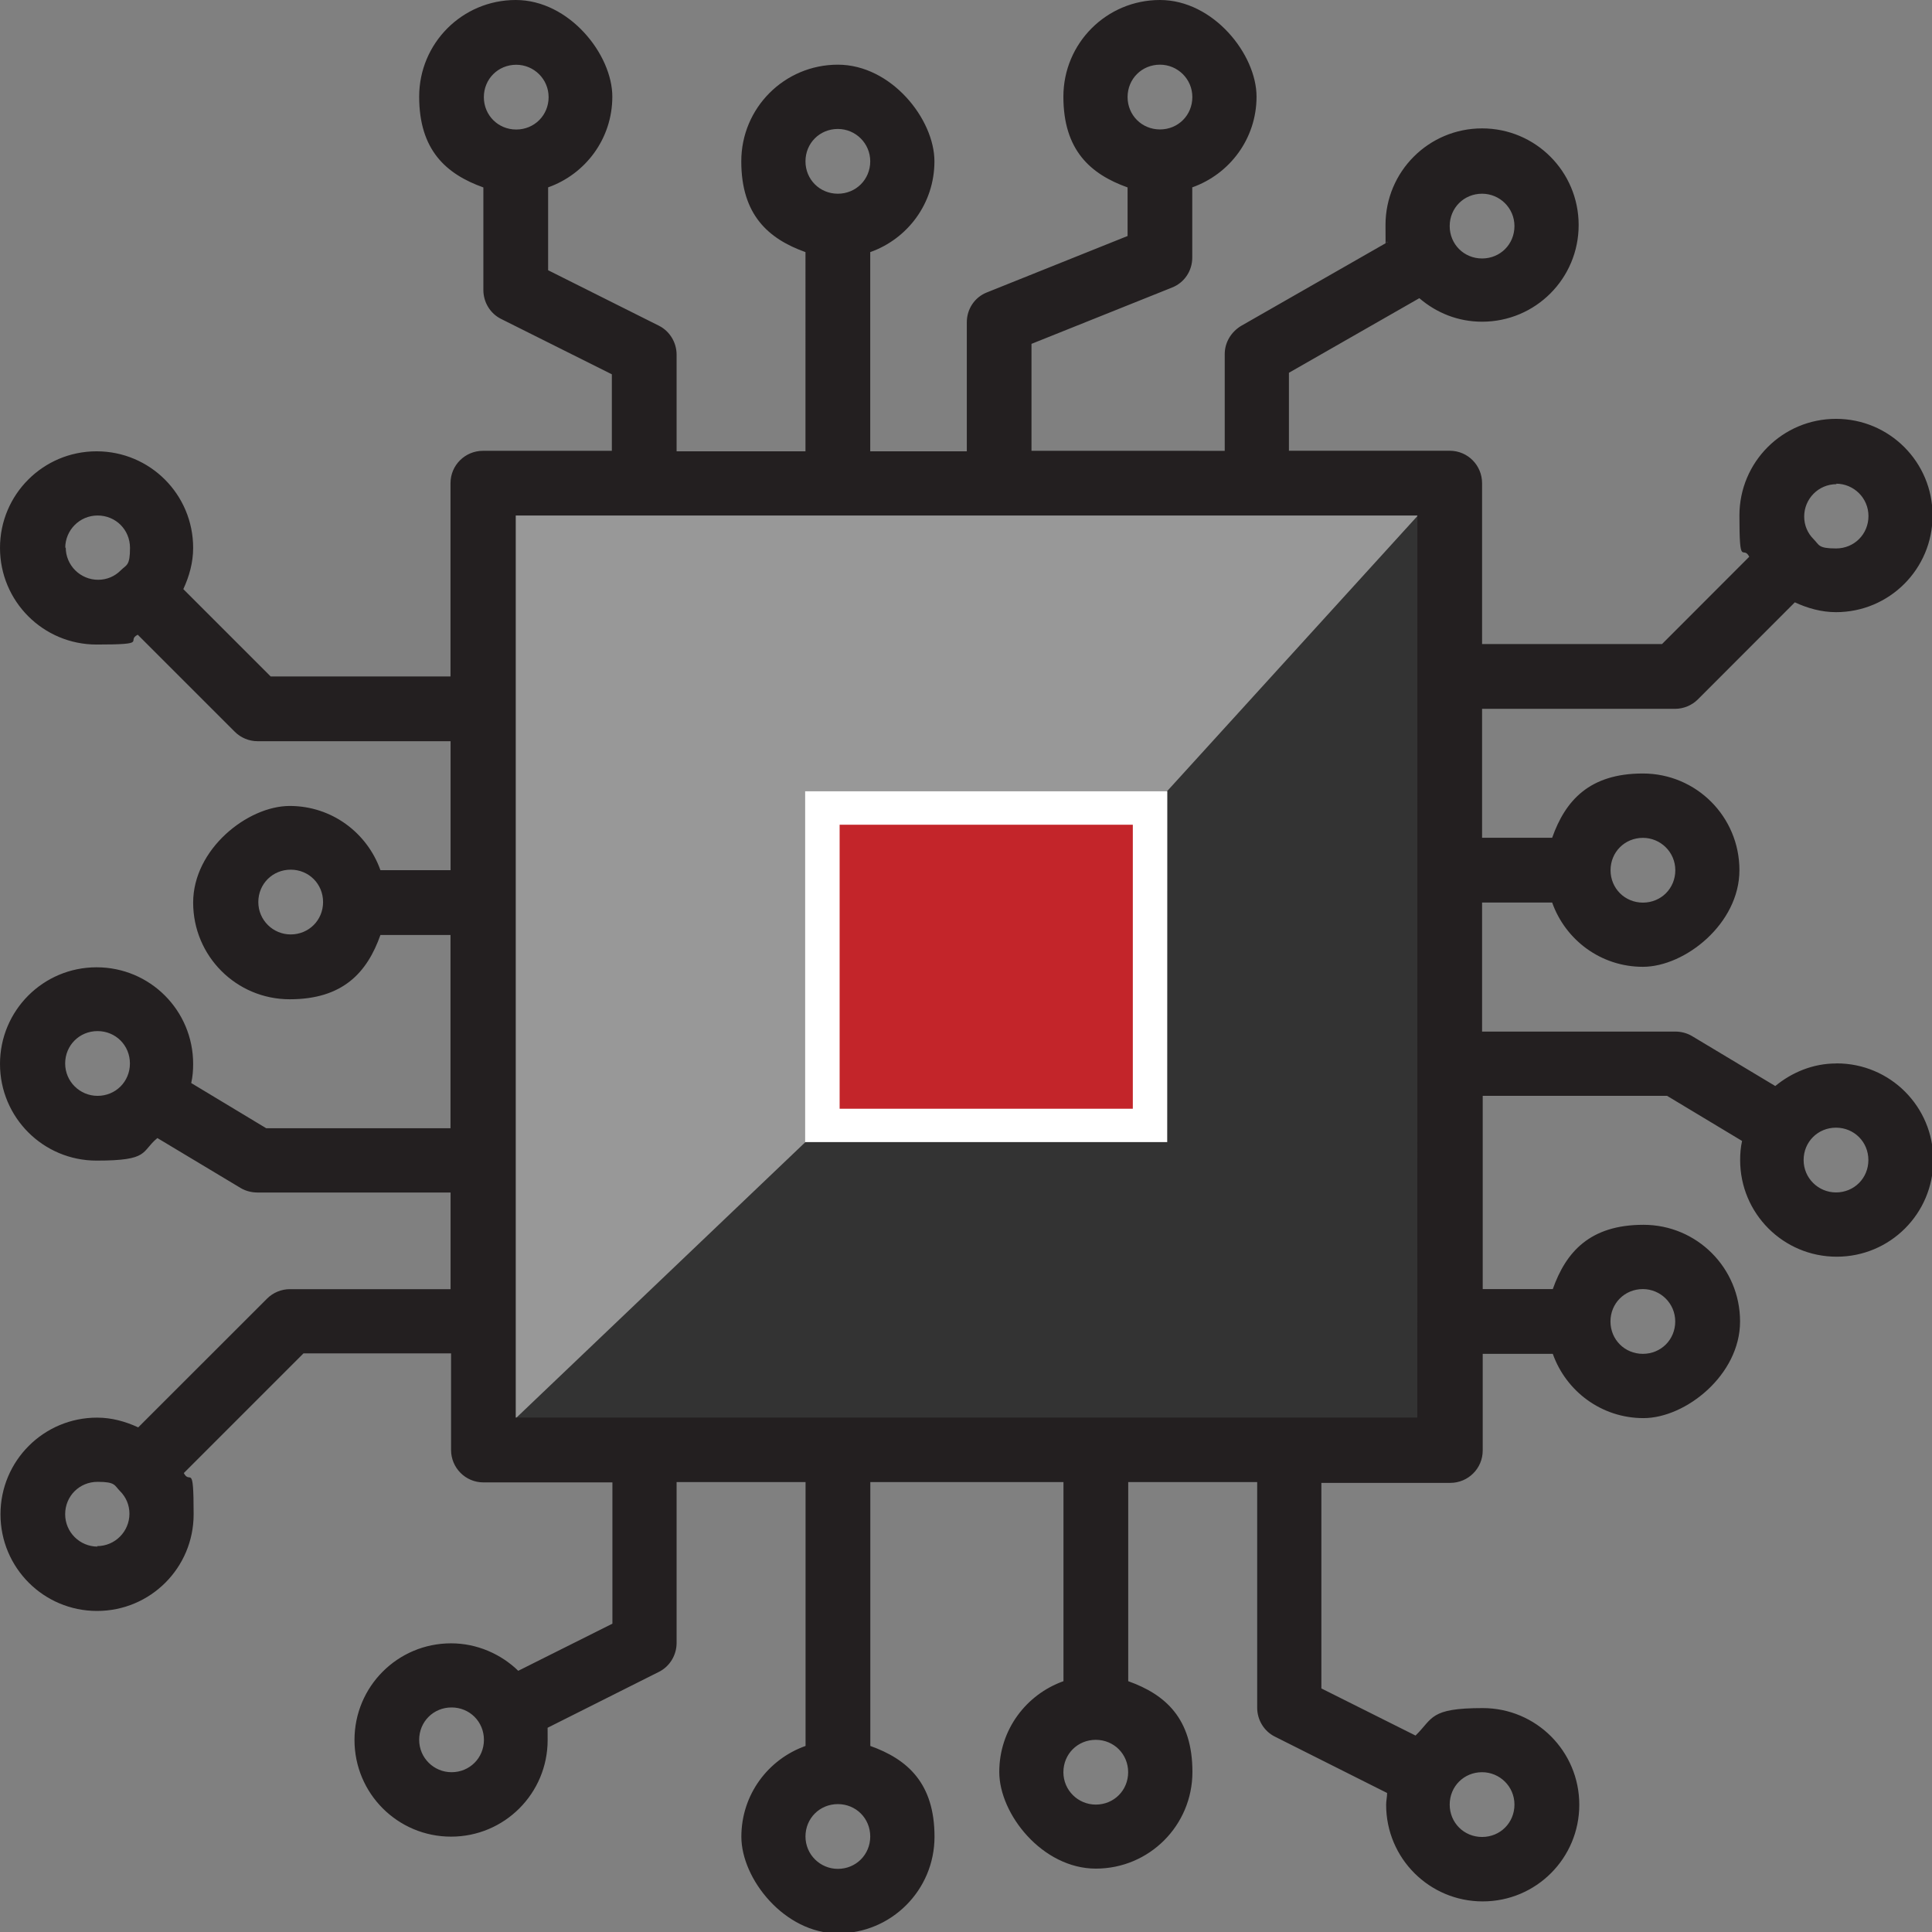
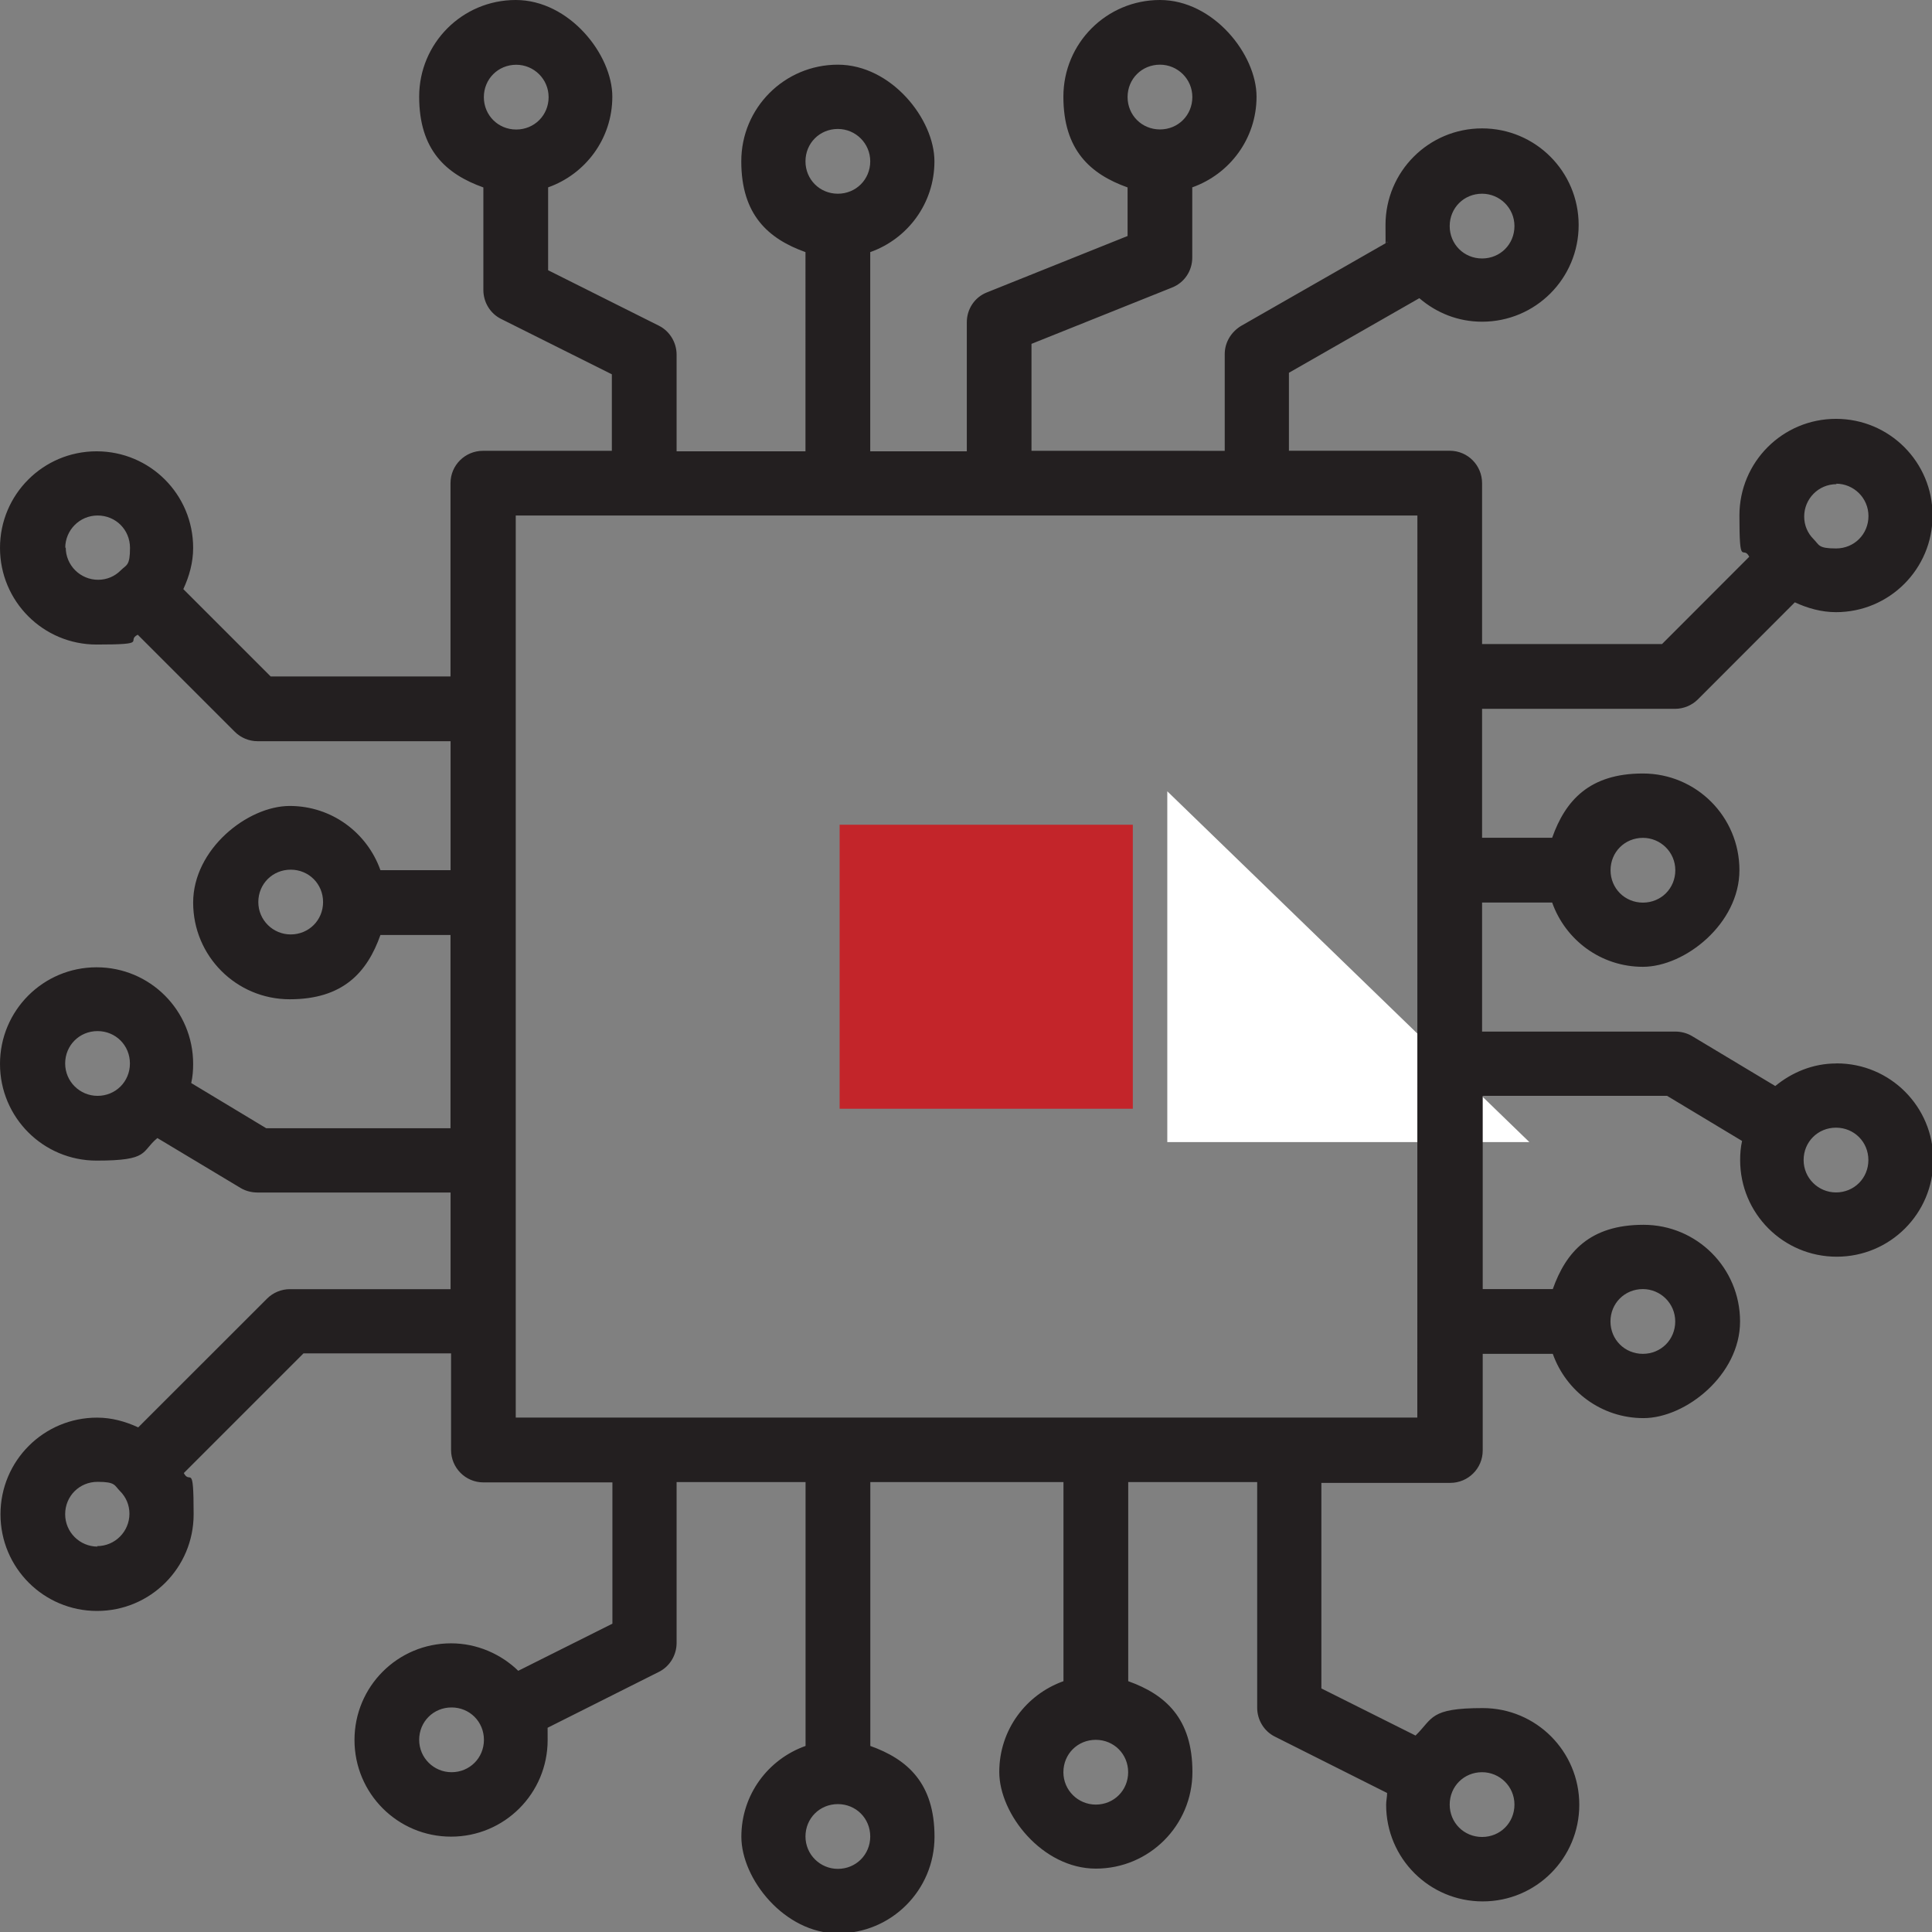
<svg xmlns="http://www.w3.org/2000/svg" xmlns:ns1="http://www.inkscape.org/namespaces/inkscape" xmlns:ns2="http://sodipodi.sourceforge.net/DTD/sodipodi-0.dtd" width="8.467mm" height="8.467mm" viewBox="0 0 8.467 8.467" version="1.1" id="svg1" xml:space="preserve" ns1:version="1.4.2 (f4327f4, 2025-05-13)" ns2:docname="GT_Intelligence_Studio_32_32.svg">
  <rect x="0" y="0" width="8.467" height="8.467" fill="#808080" stroke="none" />
  <ns2:namedview id="namedview1" pagecolor="#ffffff" bordercolor="#000000" borderopacity="0.25" ns1:showpageshadow="2" ns1:pageopacity="0.0" ns1:pagecheckerboard="0" ns1:deskcolor="#d1d1d1" ns1:document-units="mm" ns1:zoom="15.581903" ns1:cx="-13.990589" ns1:cy="22.622397" ns1:window-width="2560" ns1:window-height="1351" ns1:window-x="1911" ns1:window-y="-9" ns1:window-maximized="1" ns1:current-layer="layer1" ns1:lockguides="true" />
  <defs id="defs1" />
  <g ns1:label="Layer 1" ns1:groupmode="layer" id="layer1">
    <g style="fill:none" id="g1" transform="scale(0.353)">
-       <path d="m 10.197,10.025 4.12,0.007 3.816,-4.214 H 5.873 L 5.909,18.227 10.197,13.997 Z" fill="#989898" id="path1" />
-       <path d="M 14.299,10.032 14.304,13.997 10.166,14.02 6.245,17.759 17.897,18.227 18.133,5.818 Z" fill="#333333" id="path2" />
-       <path d="M 14.492,9.824 H 9.996 v 4.355 h 4.495 z" fill="#ffffff" id="path3" />
+       <path d="M 14.492,9.824 v 4.355 h 4.495 z" fill="#ffffff" id="path3" />
      <path d="M 14.064,10.239 H 10.424 v 3.526 h 3.64 z" fill="#c3252a" id="path4" />
      <path d="m 22.795,13.203 c -0.286,0 -0.548,0.11 -0.755,0.28 l -1.035,-0.621 c -0.061,-0.036 -0.134,-0.055 -0.207,-0.055 h -2.398 v -1.602 h 0.87 c 0.164,0.463 0.603,0.798 1.126,0.798 0.523,0 1.199,-0.536 1.199,-1.2 0,-0.664 -0.536,-1.2 -1.199,-1.2 -0.663,0 -0.962,0.335 -1.126,0.798 H 18.4 V 8.8 h 2.398 c 0.103,0 0.207,-0.043 0.28,-0.116 l 1.205,-1.206 c 0.158,0.073 0.329,0.122 0.511,0.122 0.663,0 1.199,-0.536 1.199,-1.2 0,-0.664 -0.536,-1.2 -1.199,-1.2 -0.663,0 -1.199,0.536 -1.199,1.2 0,0.664 0.043,0.359 0.122,0.512 L 20.634,7.996 H 18.4 V 5.998 c 0,-0.219 -0.176,-0.402 -0.402,-0.402 H 16.002 V 4.628 l 1.619,-0.926 c 0.213,0.183 0.481,0.292 0.779,0.292 0.663,0 1.199,-0.536 1.199,-1.2 0,-0.664 -0.536,-1.2 -1.199,-1.2 -0.663,0 -1.199,0.536 -1.199,1.2 0,0.664 0.006,0.14 0.024,0.213 l -1.82,1.041 C 15.284,4.123 15.205,4.251 15.205,4.397 v 1.2 H 12.806 V 4.269 l 1.747,-0.7 c 0.152,-0.061 0.249,-0.207 0.249,-0.371 V 2.326 C 15.265,2.162 15.6,1.723 15.6,1.2 15.6,0.676 15.065,0 14.401,0 c -0.663,0 -1.199,0.536 -1.199,1.2 0,0.664 0.335,0.962 0.797,1.127 v 0.603 L 12.253,3.63 C 12.1,3.69 12.003,3.837 12.003,4.001 V 5.603 H 10.804 V 3.13 c 0.463,-0.164 0.797,-0.603 0.797,-1.127 0,-0.524 -0.536,-1.2 -1.199,-1.2 -0.663,0 -1.199,0.536 -1.199,1.2 0,0.664 0.335,0.962 0.797,1.127 V 5.603 H 8.4 V 4.403 C 8.4,4.251 8.314,4.111 8.181,4.044 L 6.805,3.355 V 2.326 C 7.268,2.162 7.602,1.723 7.602,1.2 7.602,0.676 7.067,0 6.403,0 5.74,0 5.204,0.536 5.204,1.2 c 0,0.664 0.335,0.962 0.797,1.127 v 1.273 c 0,0.152 0.085,0.292 0.219,0.359 L 7.596,4.647 V 5.597 H 5.995 c -0.219,0 -0.402,0.177 -0.402,0.402 V 8.398 H 3.36 L 2.276,7.314 C 2.349,7.156 2.398,6.985 2.398,6.802 2.398,6.139 1.863,5.603 1.199,5.603 0.536,5.603 0,6.139 0,6.802 c 0,0.664 0.536,1.2 1.199,1.2 0.663,0 0.359,-0.043 0.511,-0.122 L 2.916,9.086 C 2.989,9.159 3.092,9.202 3.196,9.202 H 5.594 V 10.803 H 4.723 C 4.559,10.341 4.121,10.006 3.597,10.006 c -0.523,0 -1.199,0.536 -1.199,1.2 0,0.664 0.536,1.2 1.199,1.2 0.663,0 0.962,-0.335 1.126,-0.798 h 0.87 v 2.399 H 3.305 L 2.374,13.446 C 2.392,13.367 2.398,13.288 2.398,13.209 2.398,12.545 1.863,12.009 1.199,12.009 0.536,12.009 0,12.545 0,13.209 c 0,0.664 0.536,1.2 1.199,1.2 0.663,0 0.548,-0.11 0.755,-0.28 l 1.035,0.621 c 0.061,0.036 0.134,0.055 0.207,0.055 h 2.398 v 1.2 H 3.597 c -0.103,0 -0.207,0.043 -0.28,0.116 L 1.716,17.721 C 1.558,17.648 1.388,17.6 1.205,17.6 c -0.663,0 -1.199,0.536 -1.199,1.2 0,0.664 0.536,1.2 1.199,1.2 0.663,0 1.199,-0.536 1.199,-1.2 0,-0.664 -0.043,-0.359 -0.122,-0.512 L 3.768,16.802 H 5.6 v 1.2 c 0,0.219 0.177,0.402 0.402,0.402 h 1.601 v 1.754 l -1.169,0.585 c -0.213,-0.207 -0.511,-0.341 -0.834,-0.341 -0.663,0 -1.199,0.536 -1.199,1.2 0,0.664 0.536,1.2 1.199,1.2 0.663,0 1.199,-0.536 1.199,-1.2 0,-0.664 -0.006,-0.097 -0.012,-0.146 l 1.394,-0.7 c 0.134,-0.067 0.219,-0.207 0.219,-0.359 v -1.997 h 1.601 v 3.276 c -0.463,0.164 -0.797,0.603 -0.797,1.127 0,0.524 0.536,1.2 1.199,1.2 0.663,0 1.199,-0.536 1.199,-1.2 0,-0.664 -0.335,-0.962 -0.797,-1.127 v -3.276 h 2.398 v 2.472 c -0.463,0.165 -0.797,0.603 -0.797,1.127 0,0.524 0.536,1.2 1.199,1.2 0.663,0 1.199,-0.536 1.199,-1.2 0,-0.664 -0.335,-0.962 -0.797,-1.127 v -2.472 h 1.601 v 2.801 c 0,0.152 0.085,0.292 0.219,0.359 l 1.394,0.7 c 0,0.049 -0.012,0.097 -0.012,0.146 0,0.664 0.536,1.2 1.199,1.2 0.663,0 1.199,-0.536 1.199,-1.2 0,-0.664 -0.536,-1.2 -1.199,-1.2 -0.663,0 -0.615,0.128 -0.834,0.341 l -1.169,-0.585 v -2.552 h 1.601 c 0.219,0 0.402,-0.177 0.402,-0.402 v -1.2 h 0.87 c 0.164,0.463 0.603,0.798 1.126,0.798 0.523,0 1.199,-0.536 1.199,-1.2 0,-0.664 -0.536,-1.2 -1.199,-1.2 -0.663,0 -0.962,0.335 -1.126,0.798 h -0.87 v -2.399 h 2.289 l 0.931,0.56 c -0.018,0.079 -0.024,0.158 -0.024,0.237 0,0.664 0.536,1.2 1.199,1.2 0.663,0 1.199,-0.536 1.199,-1.2 0,-0.664 -0.536,-1.2 -1.199,-1.2 z m -2.398,-2.801 c 0.219,0 0.402,0.177 0.402,0.402 0,0.225 -0.176,0.402 -0.402,0.402 -0.225,0 -0.402,-0.177 -0.402,-0.402 0,-0.225 0.176,-0.402 0.402,-0.402 z m 2.398,-4.397 c 0.219,0 0.402,0.177 0.402,0.402 0,0.225 -0.177,0.402 -0.402,0.402 -0.225,0 -0.207,-0.043 -0.28,-0.116 -0.073,-0.073 -0.116,-0.171 -0.116,-0.28 0,-0.219 0.176,-0.402 0.402,-0.402 z M 18.4,2.405 c 0.219,0 0.402,0.177 0.402,0.402 0,0.225 -0.176,0.402 -0.402,0.402 -0.225,0 -0.402,-0.177 -0.402,-0.402 0,-0.225 0.176,-0.402 0.402,-0.402 z m -3.999,-1.602 c 0.219,0 0.402,0.177 0.402,0.402 0,0.225 -0.176,0.402 -0.402,0.402 -0.225,0 -0.402,-0.177 -0.402,-0.402 0,-0.225 0.176,-0.402 0.402,-0.402 z m -3.999,0.798 c 0.219,0 0.402,0.177 0.402,0.402 0,0.225 -0.177,0.402 -0.402,0.402 -0.225,0 -0.402,-0.177 -0.402,-0.402 0,-0.225 0.176,-0.402 0.402,-0.402 z M 6.409,0.804 c 0.219,0 0.402,0.177 0.402,0.402 0,0.225 -0.177,0.402 -0.402,0.402 -0.225,0 -0.402,-0.177 -0.402,-0.402 0,-0.225 0.177,-0.402 0.402,-0.402 z M 0.81,6.802 c 0,-0.219 0.177,-0.402 0.402,-0.402 0.225,0 0.402,0.177 0.402,0.402 0,0.225 -0.043,0.207 -0.116,0.28 -0.073,0.073 -0.17,0.116 -0.28,0.116 -0.219,0 -0.402,-0.177 -0.402,-0.402 z M 3.609,11.601 c -0.219,0 -0.402,-0.177 -0.402,-0.402 0,-0.225 0.177,-0.402 0.402,-0.402 0.225,0 0.402,0.177 0.402,0.402 0,0.225 -0.177,0.402 -0.402,0.402 z m -2.398,2.004 c -0.219,0 -0.402,-0.177 -0.402,-0.402 0,-0.225 0.177,-0.402 0.402,-0.402 0.225,0 0.402,0.177 0.402,0.402 0,0.225 -0.177,0.402 -0.402,0.402 z m 0,5.596 c -0.219,0 -0.402,-0.177 -0.402,-0.402 0,-0.225 0.177,-0.402 0.402,-0.402 0.225,0 0.207,0.043 0.28,0.116 0.073,0.073 0.116,0.171 0.116,0.28 0,0.219 -0.177,0.402 -0.402,0.402 z m 4.395,2.801 c -0.219,0 -0.402,-0.177 -0.402,-0.402 0,-0.225 0.177,-0.402 0.402,-0.402 0.225,0 0.402,0.177 0.402,0.402 0,0.225 -0.177,0.402 -0.402,0.402 z m 4.796,1.2 c -0.219,0 -0.402,-0.177 -0.402,-0.402 0,-0.225 0.176,-0.402 0.402,-0.402 0.225,0 0.402,0.177 0.402,0.402 0,0.225 -0.177,0.402 -0.402,0.402 z m 3.202,-0.798 c -0.219,0 -0.402,-0.177 -0.402,-0.402 0,-0.225 0.176,-0.402 0.402,-0.402 0.225,0 0.402,0.177 0.402,0.402 0,0.225 -0.176,0.402 -0.402,0.402 z m 4.796,-0.402 c 0.219,0 0.402,0.177 0.402,0.402 0,0.225 -0.176,0.402 -0.402,0.402 -0.225,0 -0.402,-0.177 -0.402,-0.402 0,-0.225 0.176,-0.402 0.402,-0.402 z m 1.996,-5.998 c 0.219,0 0.402,0.177 0.402,0.402 0,0.225 -0.176,0.402 -0.402,0.402 -0.225,0 -0.402,-0.177 -0.402,-0.402 0,-0.225 0.176,-0.402 0.402,-0.402 z m -2.8,1.595 H 6.403 V 6.4 H 17.597 Z m 5.198,-2.795 c -0.219,0 -0.402,-0.177 -0.402,-0.402 0,-0.225 0.176,-0.402 0.402,-0.402 0.225,0 0.402,0.177 0.402,0.402 0,0.225 -0.177,0.402 -0.402,0.402 z" fill="#231f20" id="path5" />
    </g>
  </g>
</svg>